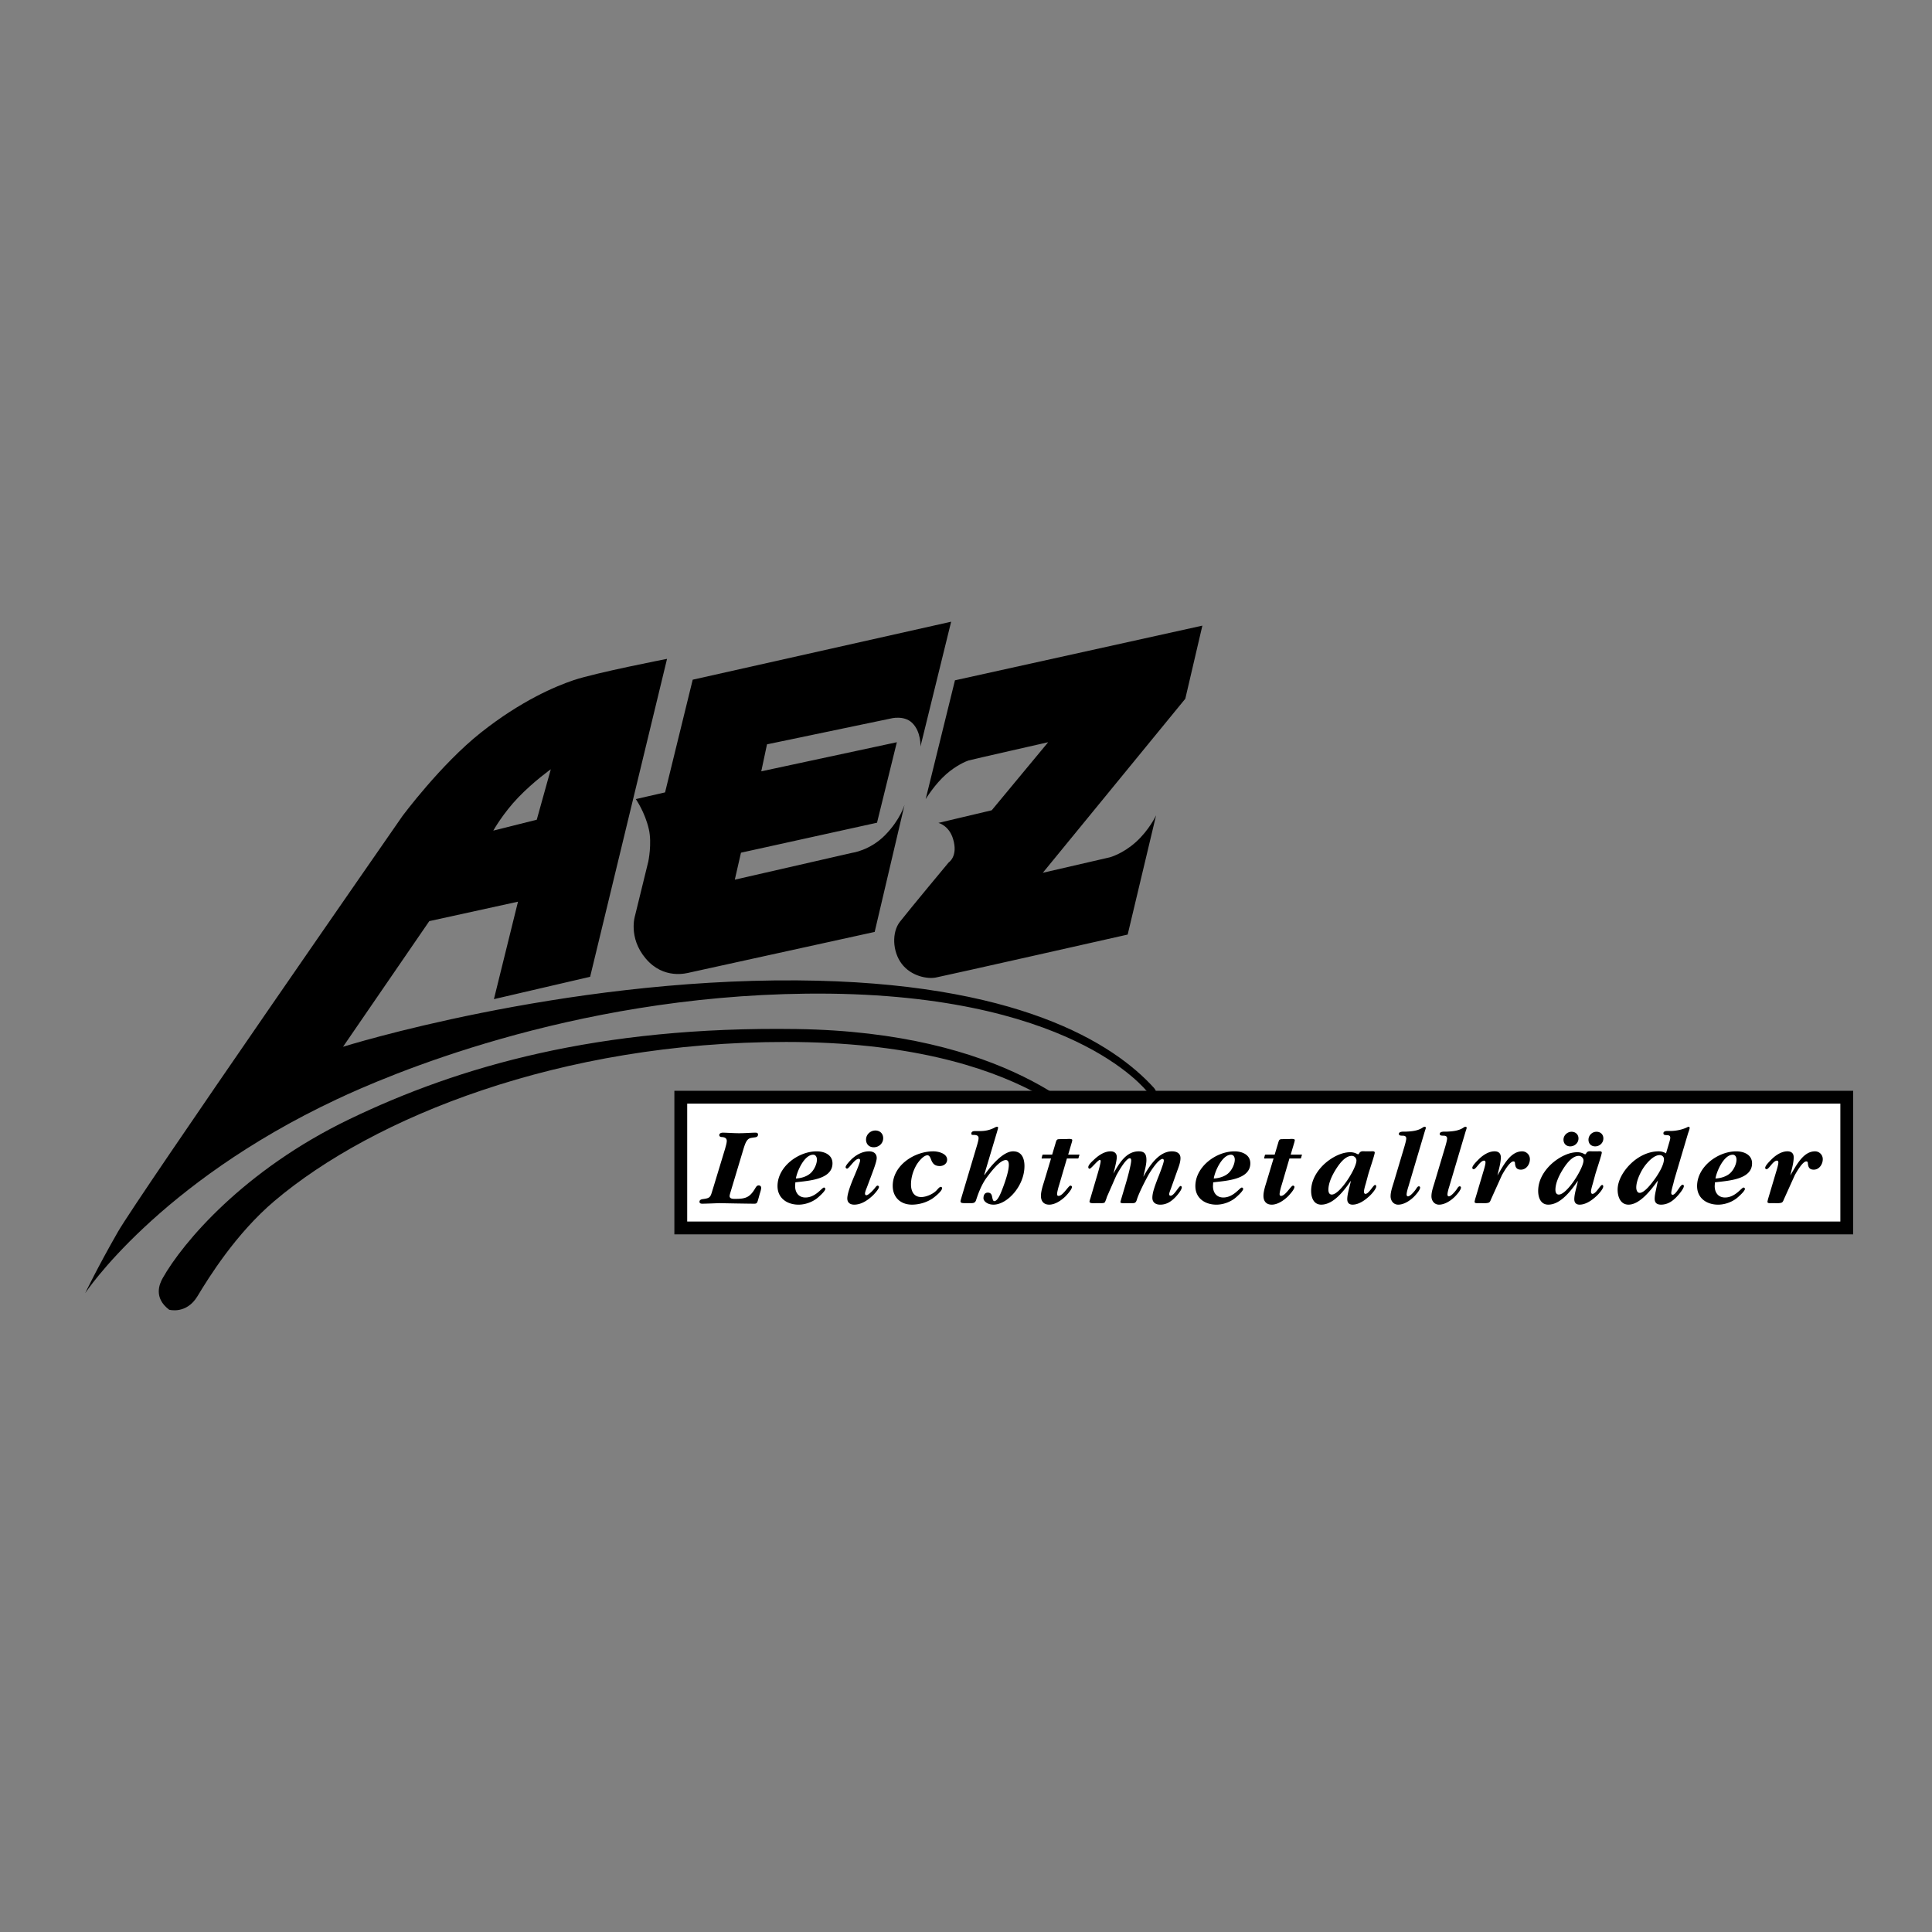
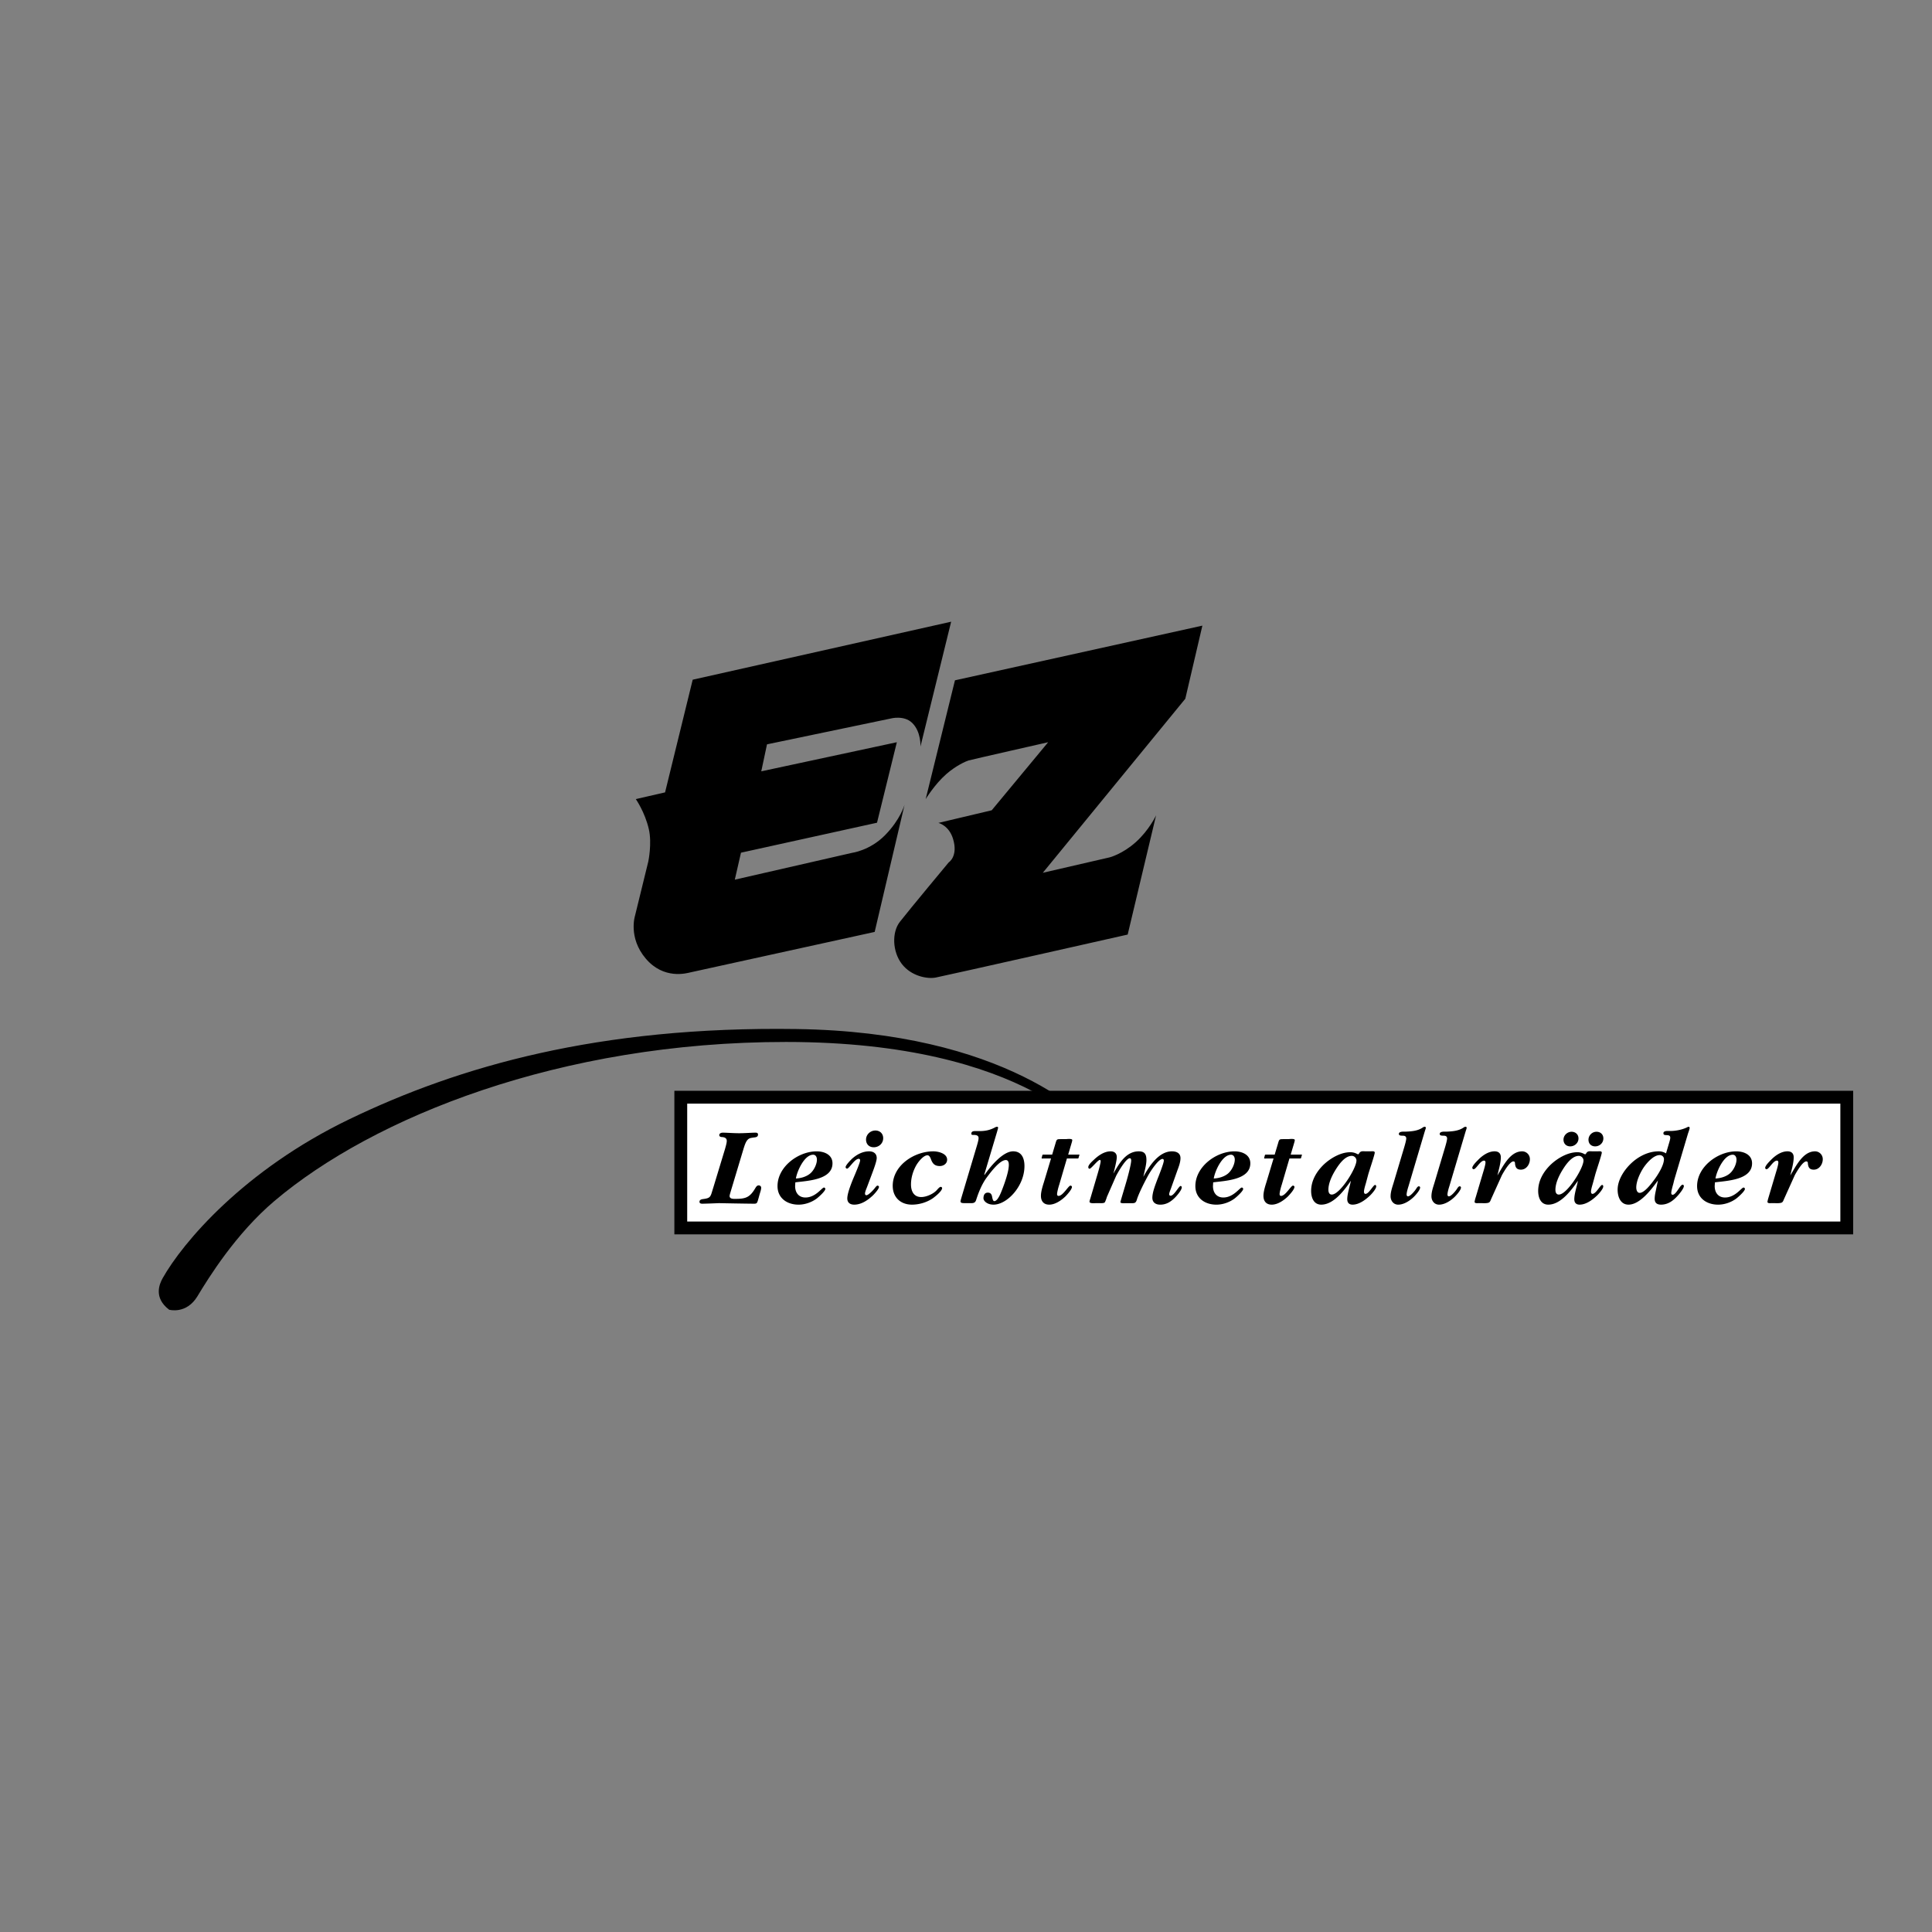
<svg xmlns="http://www.w3.org/2000/svg" width="2500" height="2500" viewBox="0 0 192.756 192.756">
  <rect x="0" y="0" width="192.756" height="192.756" fill="#808080" stroke="none" />
  <g fill-rule="evenodd" clip-rule="evenodd">
-     <path fill="#fff" fill-opacity="0" d="M0 0h192.756v192.756H0V0z" />
-     <path d="M8.504 129.012s1.211-2.535 3.257-6.104S40.14 81.434 40.14 81.434s3.824-5.165 7.847-8.35c4.023-3.185 7.438-4.612 9.222-5.216 2.201-.747 9.342-2.134 9.342-2.134l-7.673 31.719-9.6 2.232 2.402-9.724-8.849 1.939-8.606 12.536s21.596-6.783 45.3-6.623c21.933.15 31.546 6.256 35.597 10.715.195.217.293.451.068.652-.264.238-.496-.037-.656-.182-.162-.145-7.609-10.158-34.098-9.861-23.681.266-42 8.266-46.856 10.549-17.884 8.408-25.076 19.326-25.076 19.326zm46.45-52.261s-1.684 1.191-3.229 2.792c-1.545 1.601-2.509 3.328-2.509 3.328l4.336-1.087 1.402-5.033z" />
    <path d="M16.876 130.67c-1.569-1.189-.975-2.564-.645-3.15 1.987-3.525 8.064-10.773 18.641-15.863 10.946-5.271 24.796-9.277 44.597-8.99 20.721.301 29.237 8.613 31.278 11.268.143.188.441.514.096.732-.291.184-.275.129-.648-.24-.809-.801-7.604-10.463-31.768-10.471-22.557-.006-41.205 7.529-51.048 15.867-3.849 3.262-6.551 7.633-7.678 9.502-1.109 1.835-2.825 1.345-2.825 1.345zM90.245 80.3l-2.979 12.678s-18.053 3.958-18.404 4.04c-.351.08-2.64.74-4.439-1.385-1.778-2.102-1.062-4.291-1.062-4.291l1.319-5.383s.381-1.802.056-3.225c-.393-1.721-1.303-3.009-1.303-3.009l2.921-.668 2.757-11.243 25.785-5.786-3.062 12.458s.086-1.485-.834-2.369c-.819-.787-2.136-.429-2.136-.429l-12.34 2.575-.572 2.693 13.527-2.904-1.979 8.031-13.572 2.99-.616 2.692 11.686-2.674s1.798-.23 3.312-1.773c1.515-1.543 1.935-3.018 1.935-3.018zM92.355 79.726l2.921-11.851 24.685-5.456-1.703 7.294-14.217 17.365 6.676-1.541s1.275-.326 2.609-1.524 2.016-2.668 2.016-2.668l-2.834 11.896s-18.089 4.083-19.152 4.289c-.834.16-2.448-.131-3.389-1.367-.941-1.237-.995-3.156-.189-4.189.999-1.279 4.873-5.931 4.873-5.931s.965-.605.435-2.347c-.414-1.359-1.46-1.595-1.46-1.595l5.317-1.259 5.631-6.79s-7.687 1.741-7.951 1.823c-.264.083-1.234.502-2.211 1.357-1.163 1.019-2.057 2.494-2.057 2.494z" />
    <path fill="#fff" stroke="#000" stroke-width="1.28" stroke-miterlimit="2.613" d="M67.922 109.469h116.33v13.043H67.922v-13.043z" />
    <path d="M71.16 118.504l-.091.293c-.181.611-.215.734-.861.826-.182.021-.419.055-.419.281 0 .17.159.191.294.191.556-.012 1.1-.033 1.644-.057 1.155.023 2.334.045 3.489.057.091 0 .25 0 .307-.102.067-.102.124-.338.158-.451l.114-.418c.056-.18.147-.439.147-.621 0-.146-.113-.236-.249-.236-.17 0-.261.146-.34.281-.51.869-.917 1.062-1.903 1.062-.215 0-.658.045-.658-.283 0-.09.057-.26.08-.35l1.326-4.414c.08-.248.192-.621.374-.824.181-.215.374-.203.623-.25.204-.021.431-.043.431-.293 0-.168-.125-.191-.272-.191-.543.012-1.065.057-1.609.057s-1.088-.045-1.609-.057c-.17 0-.374.057-.374.248 0 .158.17.193.294.193.238.021.453.102.453.383 0 .215-.113.576-.17.791l-1.179 3.884zM79.351 117.963c1.201-.158 3.706-.238 3.706-1.898 0-.867-.828-1.195-1.575-1.195-1.835 0-3.909 1.535-3.909 3.467 0 1.219.975 1.852 2.096 1.852.634 0 1.292-.227 1.801-.6.182-.135.873-.744.873-.971 0-.068-.068-.137-.136-.137-.204 0-.827.994-1.847.994-.68 0-1.031-.496-1.031-1.139l.022-.373zm.056-.385c.114-.723.839-2.371 1.723-2.371.261 0 .374.248.374.486 0 .463-.294 1.049-.634 1.355-.375.339-.953.509-1.463.53zM86.96 117.217c.136-.373.51-1.32.51-1.682 0-.451-.328-.666-.759-.666-.657 0-1.247.328-1.722.756-.136.137-.623.621-.623.824 0 .068.068.146.147.146.204 0 .748-.982 1.167-.982.091 0 .136.08.136.158 0 .203-.441 1.221-.51 1.4-.249.576-.771 1.807-.771 2.395 0 .428.283.621.691.621.725 0 1.371-.453 1.881-.938.136-.137.589-.621.589-.836 0-.057-.079-.125-.136-.125-.103 0-.215.17-.272.238-.113.158-.634.723-.85.723-.09 0-.136-.08-.136-.158 0-.182.125-.463.192-.633l.466-1.241zm.216-2.754c.51 0 .94-.385.94-.904 0-.463-.329-.768-.782-.768-.499 0-.929.406-.929.904.001.463.306.768.771.768zM92.908 115.727c.17.418.396.609.861.609.362 0 .726-.236.726-.631 0-.633-.896-.836-1.383-.836-1.893 0-4.045 1.4-4.045 3.443 0 1.141.781 1.875 1.915 1.875.736 0 1.484-.227 2.084-.633.215-.158.929-.711.929-1.018 0-.066-.068-.123-.136-.123-.136 0-.329.26-.408.338-.34.373-1.031.678-1.541.678-.748 0-1.02-.598-1.02-1.252 0-.656.192-1.311.51-1.887.181-.328.714-1.027 1.133-1.027.217.001.318.305.375.464zM99.492 112.871c.012-.057.09-.316.09-.361 0-.057-.045-.092-.102-.092-.09 0-.203.057-.283.104-.465.236-.918.326-1.439.326h-.328c-.203 0-.521-.033-.521.271 0 .125.146.113.238.113.203 0 .486.033.486.305 0 .203-.09.496-.146.699l-1.542 5.172c-.022.09-.113.371-.113.451 0 .18.216.17.352.18h.487c.339 0 .601.045.714-.305.238-.744.578-1.613 1.088-2.291.465-.621 1.303-1.705 1.881-1.705.656 0 .102 1.783-.453 3.162-.318.789-.545.936-.703.936-.146 0-.182-.293-.227-.496-.068-.293-.25-.35-.42-.35-.316 0-.43.26-.43.564 0 .248.34.633 1.008.633 1.338 0 3.082-1.83 3.082-3.852 0-.508-.123-1.467-1.133-1.467-.986 0-2.188 1.4-2.844 2.348l-.023-.021h.012l-.023.021v-.021l1.292-4.324zM106.447 115.58h.93c.25 0 .205.033.273-.215.01-.033.045-.111.045-.146 0-.045-.205-.021-.217-.021h-.906l.34-1.152c.023-.068.068-.227.068-.305 0-.158-.521-.102-.588-.092h-.455c-.475.012-.498-.033-.623.406l-.34 1.143h-.736c-.26 0-.215-.035-.283.215a.741.741 0 0 0-.033.145c0 .047.215.023.227.023h.713l-.611 2.033-.102.338c-.125.395-.295.938-.295 1.355 0 .529.271.881.826.881.602 0 1.213-.43 1.633-.836.158-.17.635-.678.635-.938 0-.068-.08-.125-.148-.125-.203 0-.748 1.027-1.189 1.027-.113 0-.146-.09-.146-.18 0-.203.146-.734.215-.938l.767-2.618zM117.449 116.822c.148-.395.328-.859.328-1.275 0-.508-.406-.678-.85-.678-1.336 0-2.289 1.512-2.855 2.539.104-.508.307-1.174.307-1.67 0-.553-.158-.869-.76-.869-1.291 0-1.982 1.242-2.537 2.225l.135-.52c.068-.295.205-.859.205-1.129 0-.385-.25-.576-.613-.576-.645 0-1.246.43-1.688.857-.158.146-.543.486-.543.723 0 .068.045.158.123.158.17 0 .828-.881 1.031-.881.068 0 .08.08.08.137 0 .201-.238 1.037-.307 1.264l-.713 2.416c-.023.08-.092.271-.092.35 0 .203.521.146.623.146h.387c.113 0 .441.023.521-.09.066-.113.17-.406.203-.531l.93-2.121c.17-.316.963-1.74 1.359-1.74.113 0 .135.137.135.227 0 .385-.385 1.795-.521 2.246l-.486 1.639c0 .033-.068.213-.068.27 0 .146.453.102.545.102h.465c.35 0 .51.035.623-.328.182-.631.85-1.93 1.178-2.516.182-.316.975-1.57 1.395-1.57.09 0 .125.09.125.17 0 .26-.521 1.568-.646 1.875-.193.529-.498 1.275-.498 1.828 0 .475.34.689.781.689.635 0 1.088-.307 1.518-.746.182-.191.635-.711.635-.982 0-.068-.045-.135-.113-.135-.182 0-.645.971-.996.971-.092 0-.148-.057-.148-.146 0-.137.137-.463.182-.588l.62-1.741zM121.039 117.963c1.201-.158 3.705-.238 3.705-1.898 0-.867-.826-1.195-1.574-1.195-1.836 0-3.908 1.535-3.908 3.467 0 1.219.973 1.852 2.096 1.852.635 0 1.291-.227 1.801-.6.182-.135.873-.744.873-.971 0-.068-.068-.137-.137-.137-.203 0-.826.994-1.846.994-.68 0-1.031-.496-1.031-1.139l.021-.373zm.057-.385c.113-.723.84-2.371 1.723-2.371.262 0 .375.248.375.486 0 .463-.295 1.049-.635 1.355-.375.339-.954.509-1.463.53zM128.648 115.58h.93c.25 0 .205.033.273-.215.01-.033.045-.111.045-.146 0-.045-.205-.021-.215-.021h-.908l.342-1.152c.021-.068.066-.227.066-.305 0-.158-.521-.102-.588-.092h-.453c-.477.012-.5-.033-.623.406l-.342 1.143h-.736c-.26 0-.215-.035-.283.215a.741.741 0 0 0-.033.145c0 .047.215.023.227.023h.713l-.611 2.033-.102.338c-.125.395-.295.938-.295 1.355 0 .529.271.881.828.881.6 0 1.211-.43 1.631-.836.158-.17.635-.678.635-.938 0-.068-.08-.125-.148-.125-.203 0-.748 1.027-1.189 1.027-.113 0-.146-.09-.146-.18 0-.203.146-.734.215-.938l.767-2.618zM136.297 114.869c-.307 0-.543-.078-.703.215-.021.033-.045.078-.09.078a.261.261 0 0 1-.102-.033 1.398 1.398 0 0 0-.703-.17c-.941 0-1.961.598-2.629 1.23-.725.701-1.258 1.604-1.258 2.631 0 .654.25 1.367 1.008 1.367 1.248 0 2.312-1.445 2.957-2.383-.102.564-.361 1.297-.361 1.84 0 .361.191.543.533.543.656 0 1.314-.498 1.768-.938.158-.158.588-.633.588-.881 0-.068-.033-.146-.113-.146-.182 0-.611.891-.963.891-.113 0-.146-.135-.146-.213 0-.215.123-.621.182-.814l.236-.881c.104-.383.658-2.008.658-2.213 0-.18-.328-.123-.432-.123h-.43zm-3.422 4.313c-.262 0-.34-.236-.34-.475 0-.633.316-1.32.635-1.863.34-.564.963-1.523 1.699-1.523.25 0 .465.215.465.463 0 .778-1.645 3.398-2.459 3.398zM142.139 112.916l.068-.215a.468.468 0 0 0 .045-.18c0-.057-.033-.104-.102-.104-.068-.01-.182.057-.227.092-.488.328-1.111.371-1.678.395-.158 0-.68-.045-.68.227 0 .203.283.168.432.18.17 0 .305.08.305.271s-.146.688-.203.881l-1.076 3.602c-.125.406-.283.857-.283 1.287 0 .439.283.836.758.836.568 0 1.156-.385 1.553-.77.17-.168.635-.676.635-.938a.126.126 0 0 0-.125-.123c-.125 0-.225.18-.283.271-.135.203-.566.732-.805.732-.102 0-.135-.102-.135-.18 0-.215.125-.633.191-.836l1.61-5.428zM146.215 112.916l.068-.215a.468.468 0 0 0 .045-.18c0-.057-.033-.104-.102-.104-.068-.01-.182.057-.227.092-.488.328-1.111.371-1.678.395-.158 0-.68-.045-.68.227 0 .203.283.168.432.18.17 0 .305.08.305.271s-.146.688-.203.881l-1.076 3.602c-.125.406-.283.857-.283 1.287 0 .439.283.836.758.836.566 0 1.156-.385 1.553-.77.17-.168.635-.676.635-.938a.126.126 0 0 0-.125-.123c-.125 0-.227.18-.283.271-.135.203-.566.732-.805.732-.102 0-.135-.102-.135-.18 0-.215.125-.633.191-.836l1.61-5.428zM149.85 117.24c.158-.283.77-1.367 1.145-1.367.135 0 .158.113.158.215.033.385.17.609.59.609.543 0 .895-.541.895-1.039a.774.774 0 0 0-.771-.789c-1.223 0-1.914 1.512-2.469 2.404l.123-.508c.104-.406.217-.881.217-1.299 0-.406-.238-.598-.623-.598-.635 0-1.248.439-1.666.881-.137.135-.557.553-.557.768 0 .078.068.135.137.135.25 0 .646-.857 1.043-.857.102 0 .137.102.137.18 0 .227-.172.779-.238.994l-.715 2.404-.08.26c-.01.057-.055.227-.055.271 0 .17.271.135.373.135h.307c.18 0 .645.035.793-.09.09-.068.146-.248.191-.35l1.065-2.359zM156.66 114.373c.441 0 .826-.34.826-.791 0-.395-.295-.666-.691-.666-.418 0-.805.35-.805.789 0 .397.274.668.67.668zm2.492 0c.441 0 .816-.34.816-.791 0-.395-.283-.666-.68-.666a.803.803 0 0 0-.805.789c.001.397.261.668.669.668zm-.203.496c-.307 0-.545-.078-.703.215-.023.033-.045.078-.092.078a.272.272 0 0 1-.102-.033 1.395 1.395 0 0 0-.701-.17c-.941 0-1.961.598-2.629 1.23-.727.701-1.258 1.604-1.258 2.631 0 .654.248 1.367 1.008 1.367 1.246 0 2.312-1.445 2.957-2.383-.102.564-.361 1.297-.361 1.84 0 .361.191.543.531.543.658 0 1.314-.498 1.768-.938.16-.158.59-.633.59-.881 0-.068-.033-.146-.113-.146-.182 0-.611.891-.963.891-.113 0-.148-.135-.148-.213 0-.215.125-.621.182-.814l.238-.881c.102-.383.658-2.008.658-2.213 0-.18-.33-.123-.432-.123h-.43zm-3.422 4.313c-.262 0-.342-.236-.342-.475 0-.633.318-1.32.635-1.863.34-.564.965-1.523 1.701-1.523.248 0 .465.215.465.463 0 .778-1.644 3.398-2.459 3.398zM166.219 115.072a1.396 1.396 0 0 0-.736-.203c-1.031 0-2.018.508-2.754 1.207-.691.656-1.338 1.648-1.338 2.619 0 .689.273 1.492 1.088 1.492 1.156 0 2.312-1.559 2.936-2.416l-.203.971c-.057.27-.125.574-.125.857 0 .418.236.588.635.588.701 0 1.223-.396 1.676-.904.148-.158.602-.711.602-.947 0-.068-.047-.137-.125-.137-.25 0-.646 1.004-.996 1.004-.104 0-.137-.09-.137-.18 0-.203.146-.711.203-.914l.102-.418 1.361-4.584c.045-.135.17-.463.17-.576 0-.066-.045-.113-.104-.113a.304.304 0 0 0-.135.047c-.498.248-1.145.373-1.689.373h-.316c-.137 0-.375.033-.375.225 0 .203.193.182.342.191.191.012.34.035.34.26 0 .135-.057.316-.092.441l-.33 1.117zm-2.629 3.94c-.26 0-.34-.316-.34-.531 0-.643.385-1.467.736-1.996.316-.465.986-1.242 1.598-1.242.238 0 .43.17.43.406 0 .586-.555 1.479-.895 1.953-.283.382-1.019 1.41-1.529 1.41zM171.098 117.963c1.201-.158 3.705-.238 3.705-1.898 0-.867-.826-1.195-1.574-1.195-1.836 0-3.91 1.535-3.91 3.467 0 1.219.975 1.852 2.096 1.852.635 0 1.293-.227 1.803-.6.182-.135.873-.744.873-.971 0-.068-.068-.137-.137-.137-.203 0-.826.994-1.848.994-.68 0-1.031-.496-1.031-1.139l.023-.373zm.056-.385c.113-.723.838-2.371 1.723-2.371.26 0 .373.248.373.486 0 .463-.295 1.049-.635 1.355-.373.339-.951.509-1.461.53zM179.07 117.24c.158-.283.771-1.367 1.145-1.367.135 0 .158.113.158.215.035.385.17.609.59.609.543 0 .895-.541.895-1.039a.774.774 0 0 0-.77-.789c-1.225 0-1.916 1.512-2.471 2.404l.125-.508c.102-.406.215-.881.215-1.299 0-.406-.238-.598-.623-.598-.635 0-1.246.439-1.666.881-.137.135-.555.553-.555.768 0 .078.066.135.135.135.25 0 .646-.857 1.043-.857.102 0 .137.102.137.18 0 .227-.17.779-.238.994l-.715 2.404-.078.26c-.012.057-.057.227-.057.271 0 .17.271.135.373.135h.307c.182 0 .646.035.793-.09.09-.068.146-.248.193-.35l1.064-2.359z" />
  </g>
</svg>